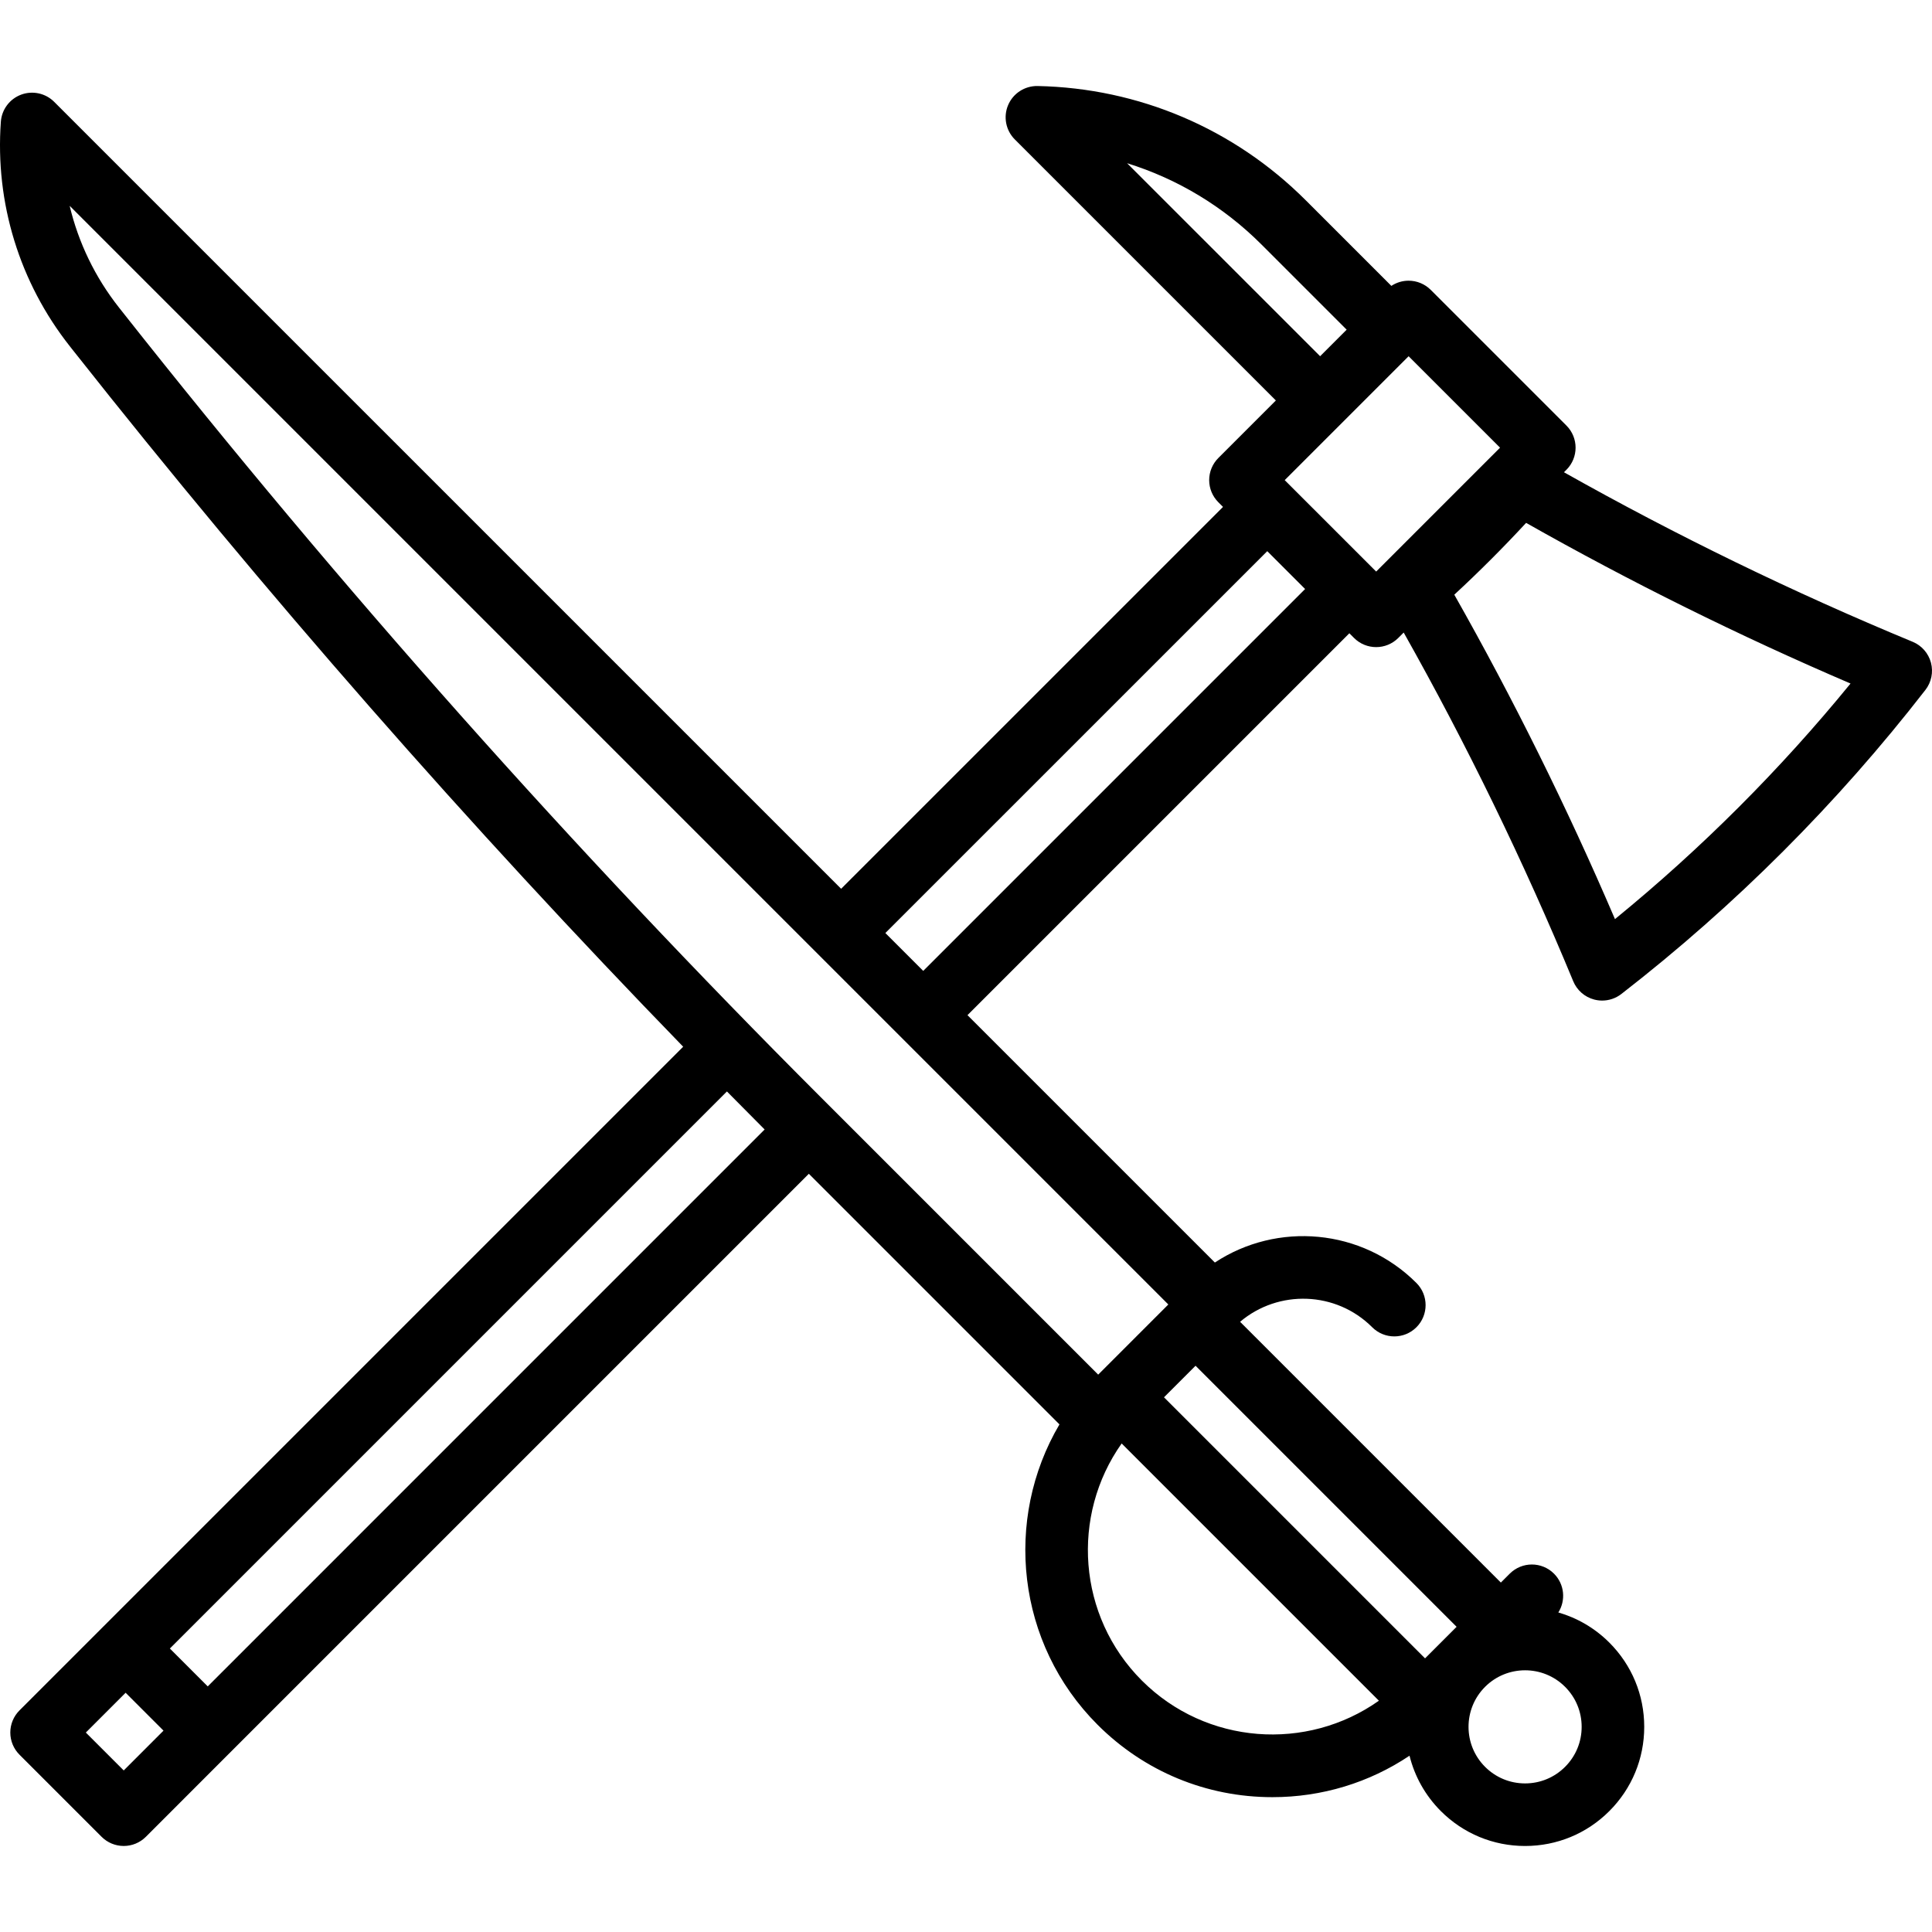
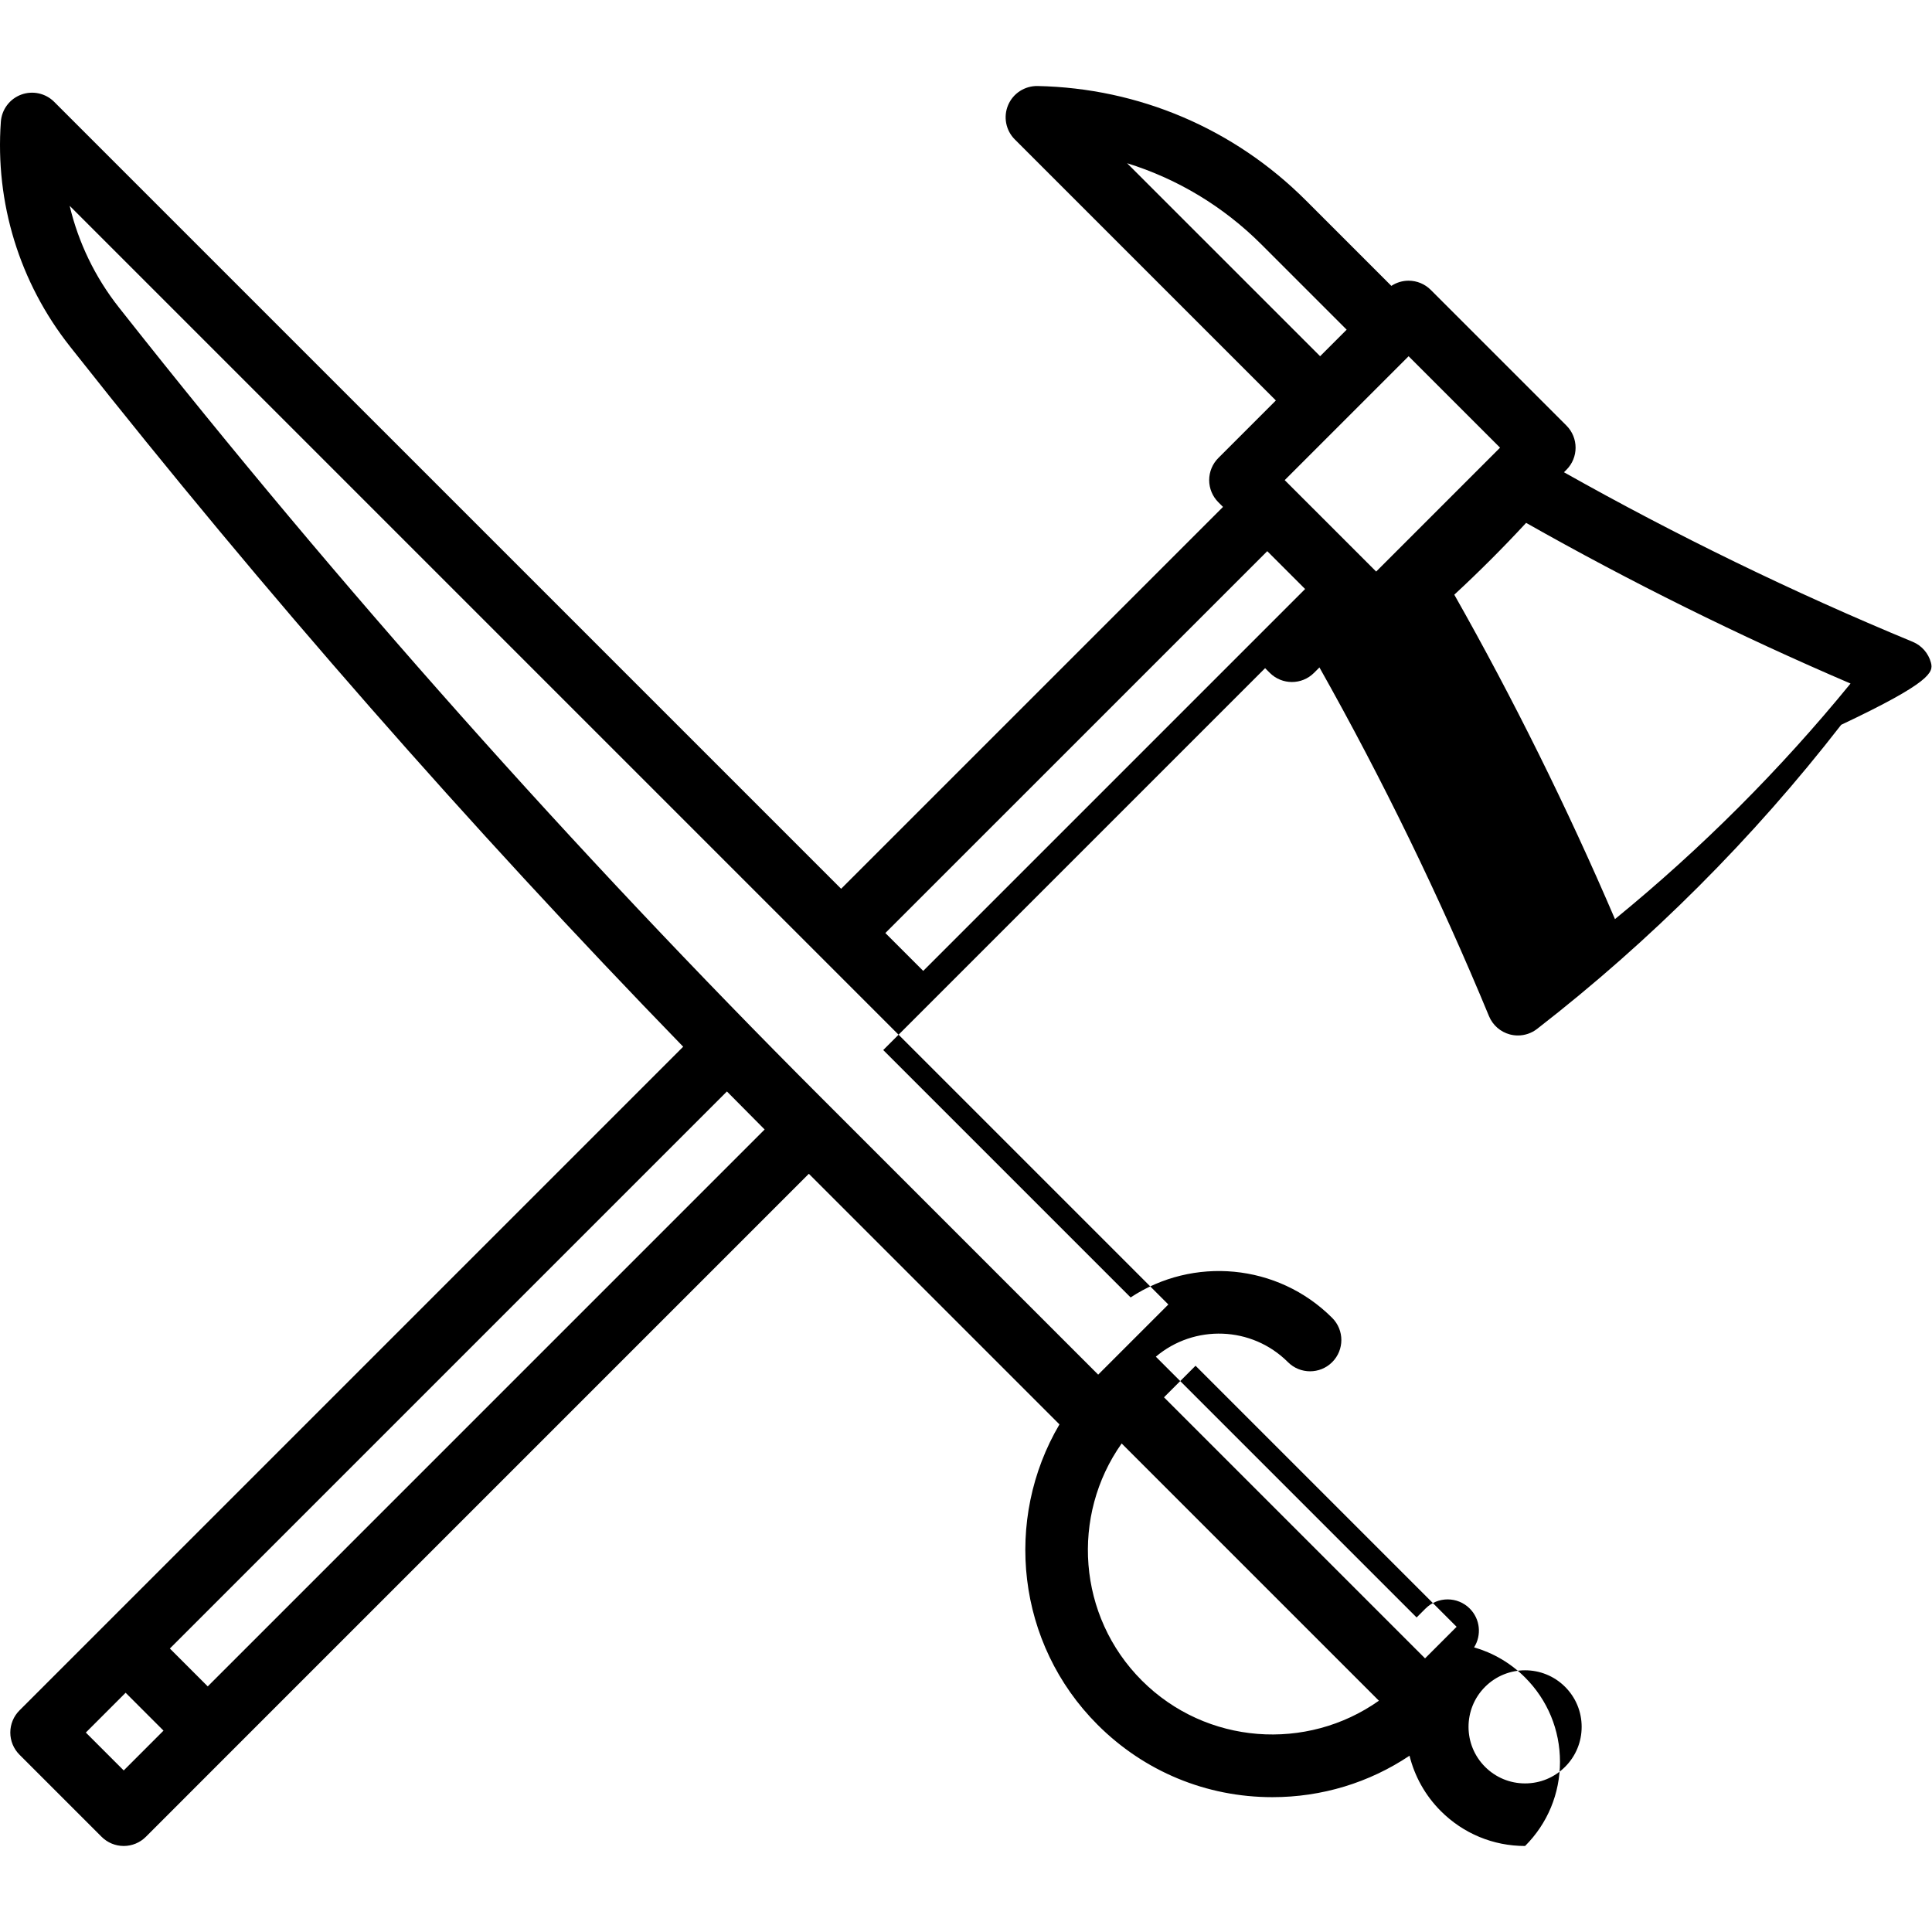
<svg xmlns="http://www.w3.org/2000/svg" fill="#000000" height="800px" width="800px" version="1.1" id="Capa_1" viewBox="0 0 463.127 463.127" xml:space="preserve">
-   <path d="M462.876,158.855c-0.6-2.261-2.221-4.112-4.382-5.007c-28.667-11.858-56.741-25.527-83.591-40.642l0.589-0.589  c2.929-2.929,2.929-7.678,0-10.606l-32.526-32.527c-1.407-1.407-3.314-2.197-5.304-2.197c-1.481,0-2.917,0.439-4.135,1.244  l-20.508-20.508c-17.177-17.177-40.013-26.909-64.301-27.403c-3.059-0.049-5.853,1.742-7.052,4.558  c-1.2,2.816-0.568,6.079,1.596,8.244L305.842,96l-13.789,13.789c-1.406,1.406-2.196,3.314-2.196,5.303s0.79,3.897,2.196,5.303  l1.121,1.121l-91.546,91.536L12.989,24.414c-2.076-2.076-5.172-2.748-7.922-1.725c-2.75,1.024-4.65,3.559-4.862,6.486  C-1.202,48.603,4.671,67.72,16.74,83.005l1.044,1.322c45.599,57.744,94.611,113.667,145.982,166.586L4.666,410.013  c-1.406,1.406-2.196,3.314-2.196,5.303s0.79,3.897,2.196,5.303l19.691,19.69c1.406,1.407,3.314,2.197,5.304,2.197  s3.897-0.791,5.304-2.198l20.052-20.062c0.03-0.029,0.062-0.053,0.091-0.082s0.054-0.062,0.083-0.091l138.701-138.701l60.075,60.075  c-13.394,22.714-10.346,52.515,9.142,72.004c11.19,11.191,26.069,17.354,41.896,17.354c11.879,0,23.224-3.473,32.877-9.938  c1.208,4.868,3.707,9.478,7.505,13.275h0.001c5.395,5.395,12.566,8.366,20.195,8.366s14.802-2.971,20.195-8.365  c5.396-5.395,8.366-12.567,8.366-20.196c0-7.629-2.971-14.801-8.365-20.196c-3.523-3.523-7.746-5.928-12.225-7.222  c1.83-2.898,1.487-6.774-1.038-9.3c-2.93-2.929-7.678-2.929-10.607,0l-2.133,2.133l-62.51-62.51  c9.189-7.783,23.002-7.359,31.667,1.305c2.928,2.93,7.677,2.929,10.606,0c2.929-2.929,2.929-7.678-0.001-10.606  c-13.109-13.109-33.413-14.743-48.318-4.904l-59.302-59.302l91.541-91.541l1.12,1.12c1.465,1.464,3.385,2.197,5.304,2.197  s3.839-0.732,5.304-2.197l1.296-1.296c15.115,26.849,28.783,54.922,40.642,83.59c0.895,2.162,2.746,3.782,5.007,4.382  c0.635,0.168,1.281,0.251,1.924,0.251c1.646,0,3.268-0.542,4.597-1.574c27.24-21.13,51.768-45.657,72.899-72.9  C462.986,163.528,463.475,161.116,462.876,158.855z M359.582,107.314l-29.698,29.699l-21.921-21.92l29.699-29.699L359.582,107.314z   M270.183,39.127c12.051,3.738,23.094,10.366,32.229,19.502l20.4,20.4l-6.363,6.363L270.183,39.127z M28.514,73.71  c-5.725-7.25-9.722-15.565-11.815-24.373l263.366,263.365l-16.815,16.815l-66.544-66.544  C137.597,203.864,81.359,140.631,29.558,75.032L28.514,73.71z M183.294,270.755L49.799,404.251l-9.079-9.079l133.535-133.534  C177.259,264.689,180.275,267.724,183.294,270.755z M29.659,424.398l-9.083-9.082l9.538-9.538l9.08,9.08L29.659,424.398z   M273.715,402.845c-15.447-15.448-17.052-39.563-4.839-56.826l61.665,61.664C313.277,419.897,289.16,418.292,273.715,402.845z   M379.144,413.947c0,3.623-1.41,7.028-3.973,9.589c-2.561,2.562-5.967,3.972-9.589,3.972s-7.027-1.411-9.59-3.972h0.001  c-5.283-5.283-5.287-13.875-0.015-19.163l0.029-0.029c5.29-5.273,13.882-5.268,19.165,0.013  C377.734,406.919,379.144,410.325,379.144,413.947z M341.605,397.534l-62.58-62.579l7.565-7.566l62.579,62.579L341.605,397.534z   M221.312,232.737l-9.078-9.078l91.545-91.536l9.074,9.073L221.312,232.737z M387.129,220.321  c-11.419-26.646-24.342-52.742-38.513-77.765c5.949-5.504,11.711-11.266,17.217-17.217c25.024,14.171,51.119,27.094,77.765,38.513  C426.731,184.517,407.793,203.455,387.129,220.321z" />
+   <path d="M462.876,158.855c-0.6-2.261-2.221-4.112-4.382-5.007c-28.667-11.858-56.741-25.527-83.591-40.642l0.589-0.589  c2.929-2.929,2.929-7.678,0-10.606l-32.526-32.527c-1.407-1.407-3.314-2.197-5.304-2.197c-1.481,0-2.917,0.439-4.135,1.244  l-20.508-20.508c-17.177-17.177-40.013-26.909-64.301-27.403c-3.059-0.049-5.853,1.742-7.052,4.558  c-1.2,2.816-0.568,6.079,1.596,8.244L305.842,96l-13.789,13.789c-1.406,1.406-2.196,3.314-2.196,5.303s0.79,3.897,2.196,5.303  l1.121,1.121l-91.546,91.536L12.989,24.414c-2.076-2.076-5.172-2.748-7.922-1.725c-2.75,1.024-4.65,3.559-4.862,6.486  C-1.202,48.603,4.671,67.72,16.74,83.005l1.044,1.322c45.599,57.744,94.611,113.667,145.982,166.586L4.666,410.013  c-1.406,1.406-2.196,3.314-2.196,5.303s0.79,3.897,2.196,5.303l19.691,19.69c1.406,1.407,3.314,2.197,5.304,2.197  s3.897-0.791,5.304-2.198l20.052-20.062c0.03-0.029,0.062-0.053,0.091-0.082s0.054-0.062,0.083-0.091l138.701-138.701l60.075,60.075  c-13.394,22.714-10.346,52.515,9.142,72.004c11.19,11.191,26.069,17.354,41.896,17.354c11.879,0,23.224-3.473,32.877-9.938  c1.208,4.868,3.707,9.478,7.505,13.275h0.001c5.395,5.395,12.566,8.366,20.195,8.366c5.396-5.395,8.366-12.567,8.366-20.196c0-7.629-2.971-14.801-8.365-20.196c-3.523-3.523-7.746-5.928-12.225-7.222  c1.83-2.898,1.487-6.774-1.038-9.3c-2.93-2.929-7.678-2.929-10.607,0l-2.133,2.133l-62.51-62.51  c9.189-7.783,23.002-7.359,31.667,1.305c2.928,2.93,7.677,2.929,10.606,0c2.929-2.929,2.929-7.678-0.001-10.606  c-13.109-13.109-33.413-14.743-48.318-4.904l-59.302-59.302l91.541-91.541l1.12,1.12c1.465,1.464,3.385,2.197,5.304,2.197  s3.839-0.732,5.304-2.197l1.296-1.296c15.115,26.849,28.783,54.922,40.642,83.59c0.895,2.162,2.746,3.782,5.007,4.382  c0.635,0.168,1.281,0.251,1.924,0.251c1.646,0,3.268-0.542,4.597-1.574c27.24-21.13,51.768-45.657,72.899-72.9  C462.986,163.528,463.475,161.116,462.876,158.855z M359.582,107.314l-29.698,29.699l-21.921-21.92l29.699-29.699L359.582,107.314z   M270.183,39.127c12.051,3.738,23.094,10.366,32.229,19.502l20.4,20.4l-6.363,6.363L270.183,39.127z M28.514,73.71  c-5.725-7.25-9.722-15.565-11.815-24.373l263.366,263.365l-16.815,16.815l-66.544-66.544  C137.597,203.864,81.359,140.631,29.558,75.032L28.514,73.71z M183.294,270.755L49.799,404.251l-9.079-9.079l133.535-133.534  C177.259,264.689,180.275,267.724,183.294,270.755z M29.659,424.398l-9.083-9.082l9.538-9.538l9.08,9.08L29.659,424.398z   M273.715,402.845c-15.447-15.448-17.052-39.563-4.839-56.826l61.665,61.664C313.277,419.897,289.16,418.292,273.715,402.845z   M379.144,413.947c0,3.623-1.41,7.028-3.973,9.589c-2.561,2.562-5.967,3.972-9.589,3.972s-7.027-1.411-9.59-3.972h0.001  c-5.283-5.283-5.287-13.875-0.015-19.163l0.029-0.029c5.29-5.273,13.882-5.268,19.165,0.013  C377.734,406.919,379.144,410.325,379.144,413.947z M341.605,397.534l-62.58-62.579l7.565-7.566l62.579,62.579L341.605,397.534z   M221.312,232.737l-9.078-9.078l91.545-91.536l9.074,9.073L221.312,232.737z M387.129,220.321  c-11.419-26.646-24.342-52.742-38.513-77.765c5.949-5.504,11.711-11.266,17.217-17.217c25.024,14.171,51.119,27.094,77.765,38.513  C426.731,184.517,407.793,203.455,387.129,220.321z" />
</svg>